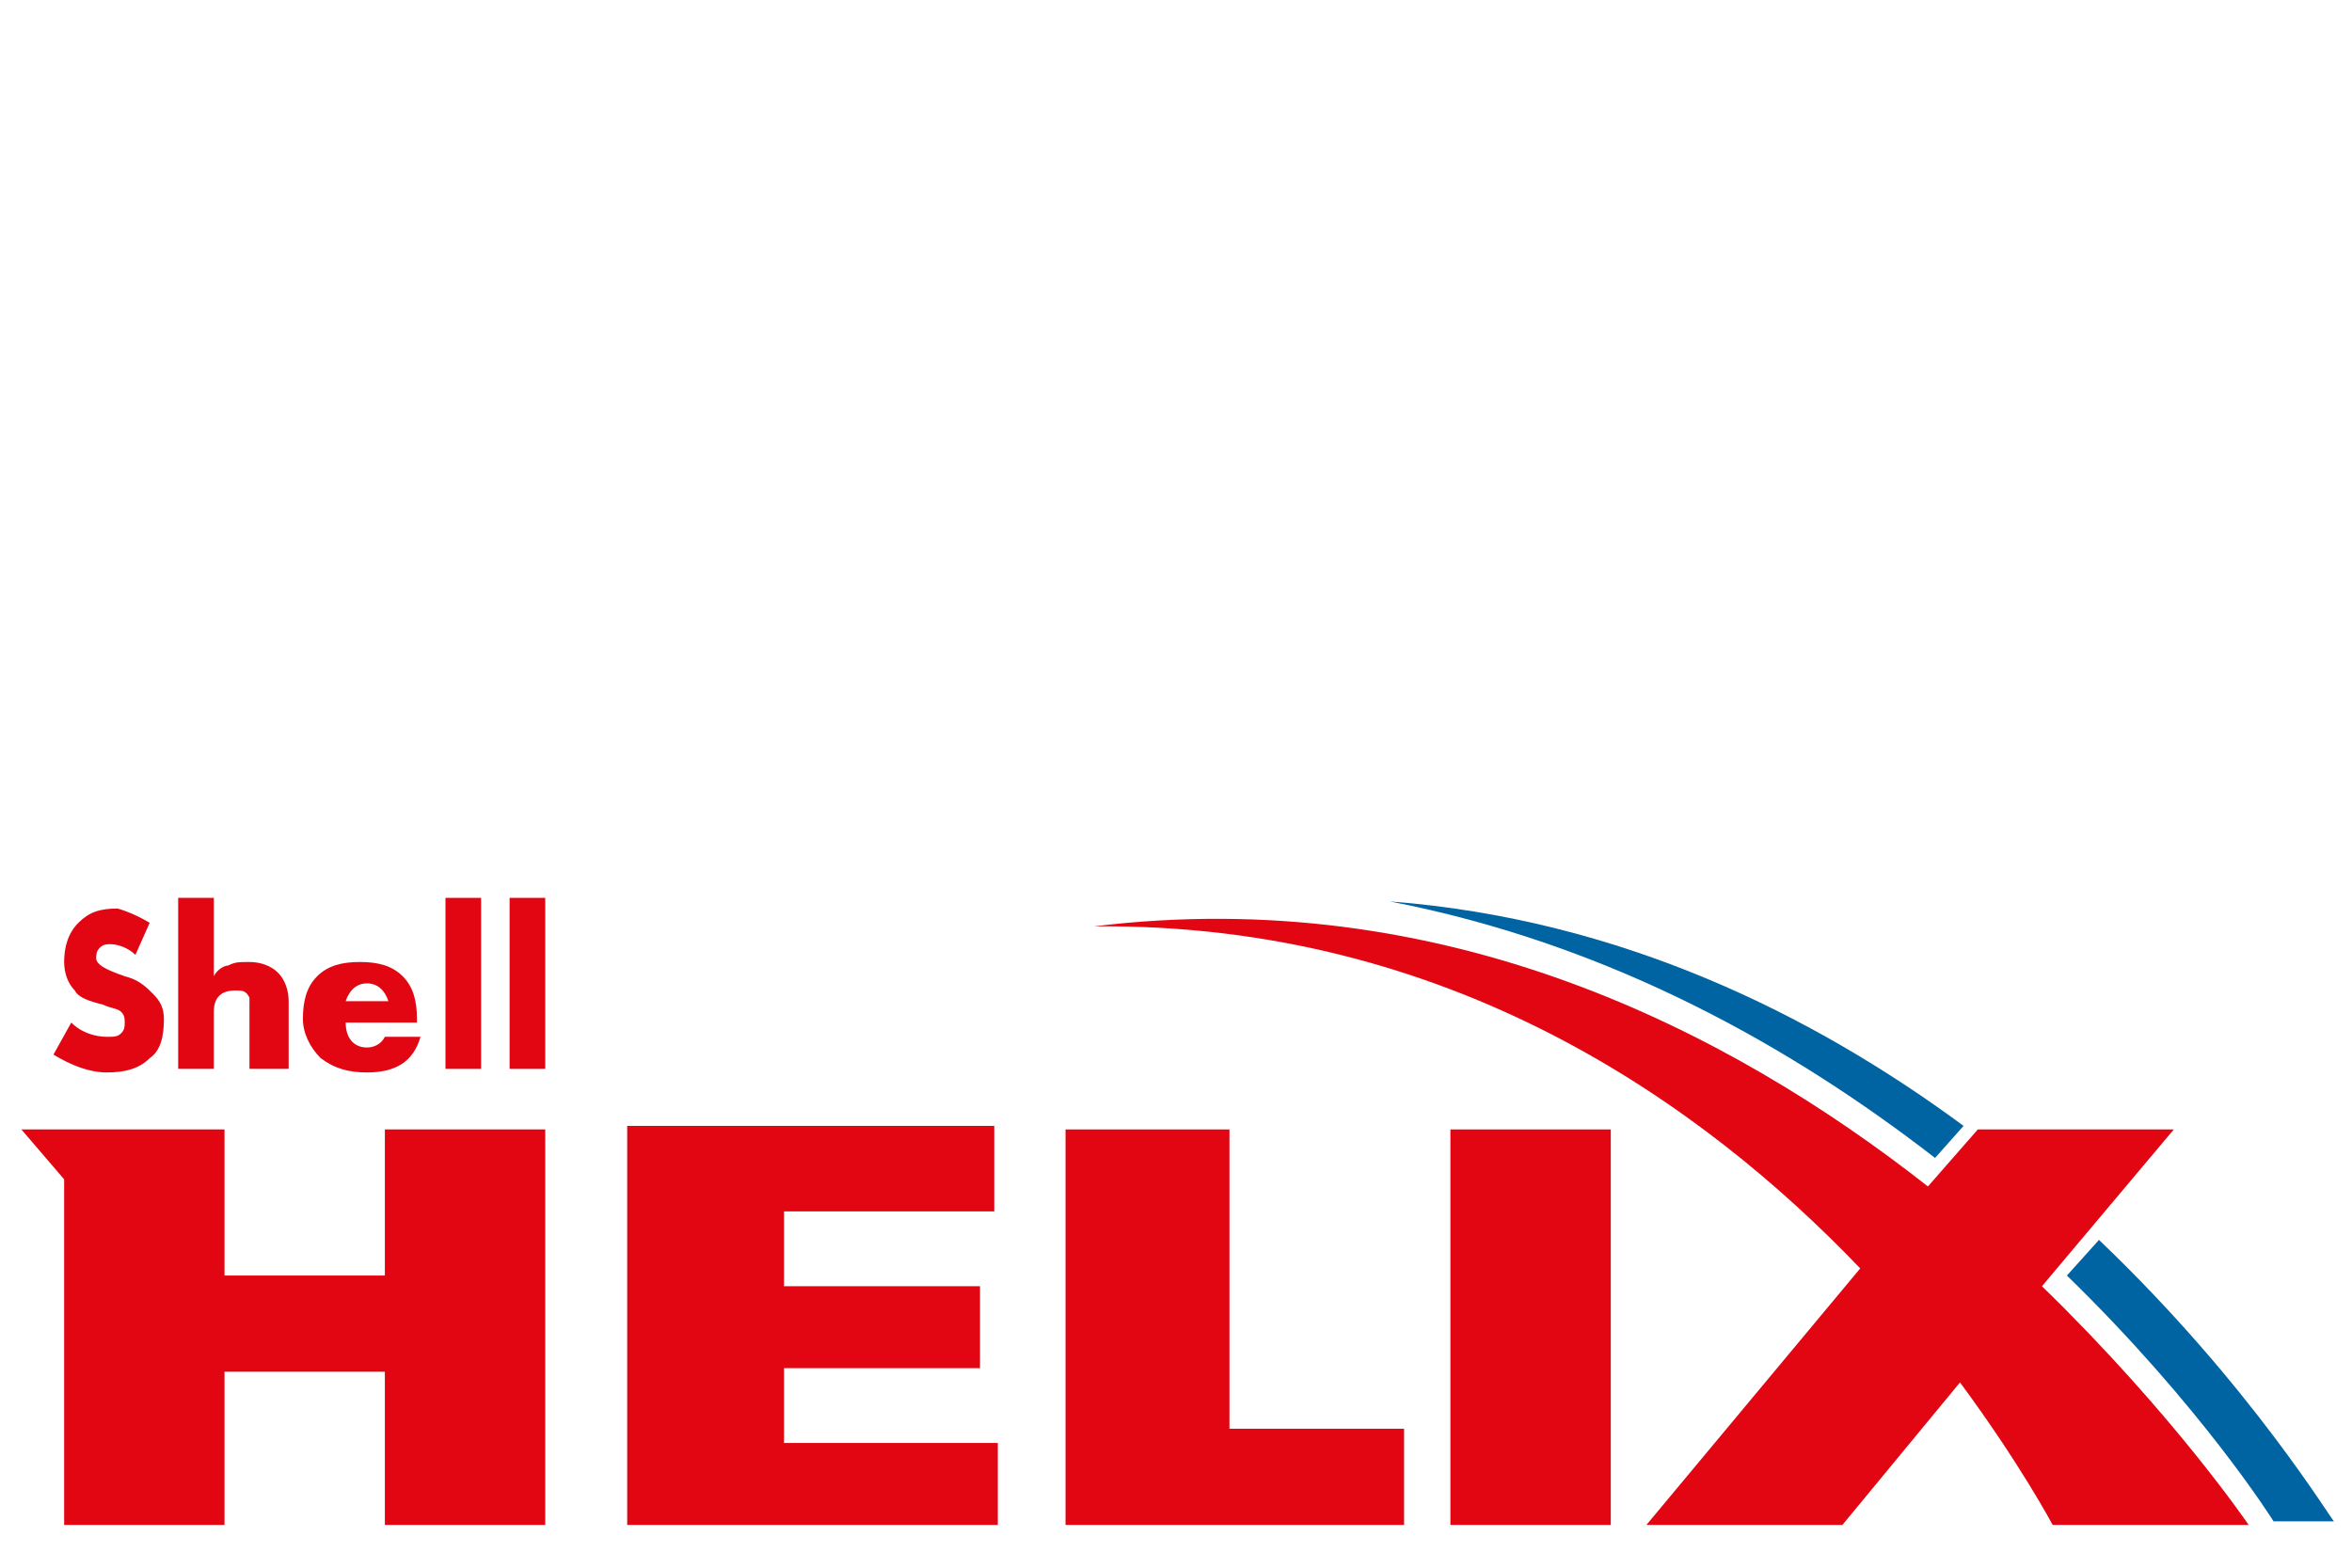
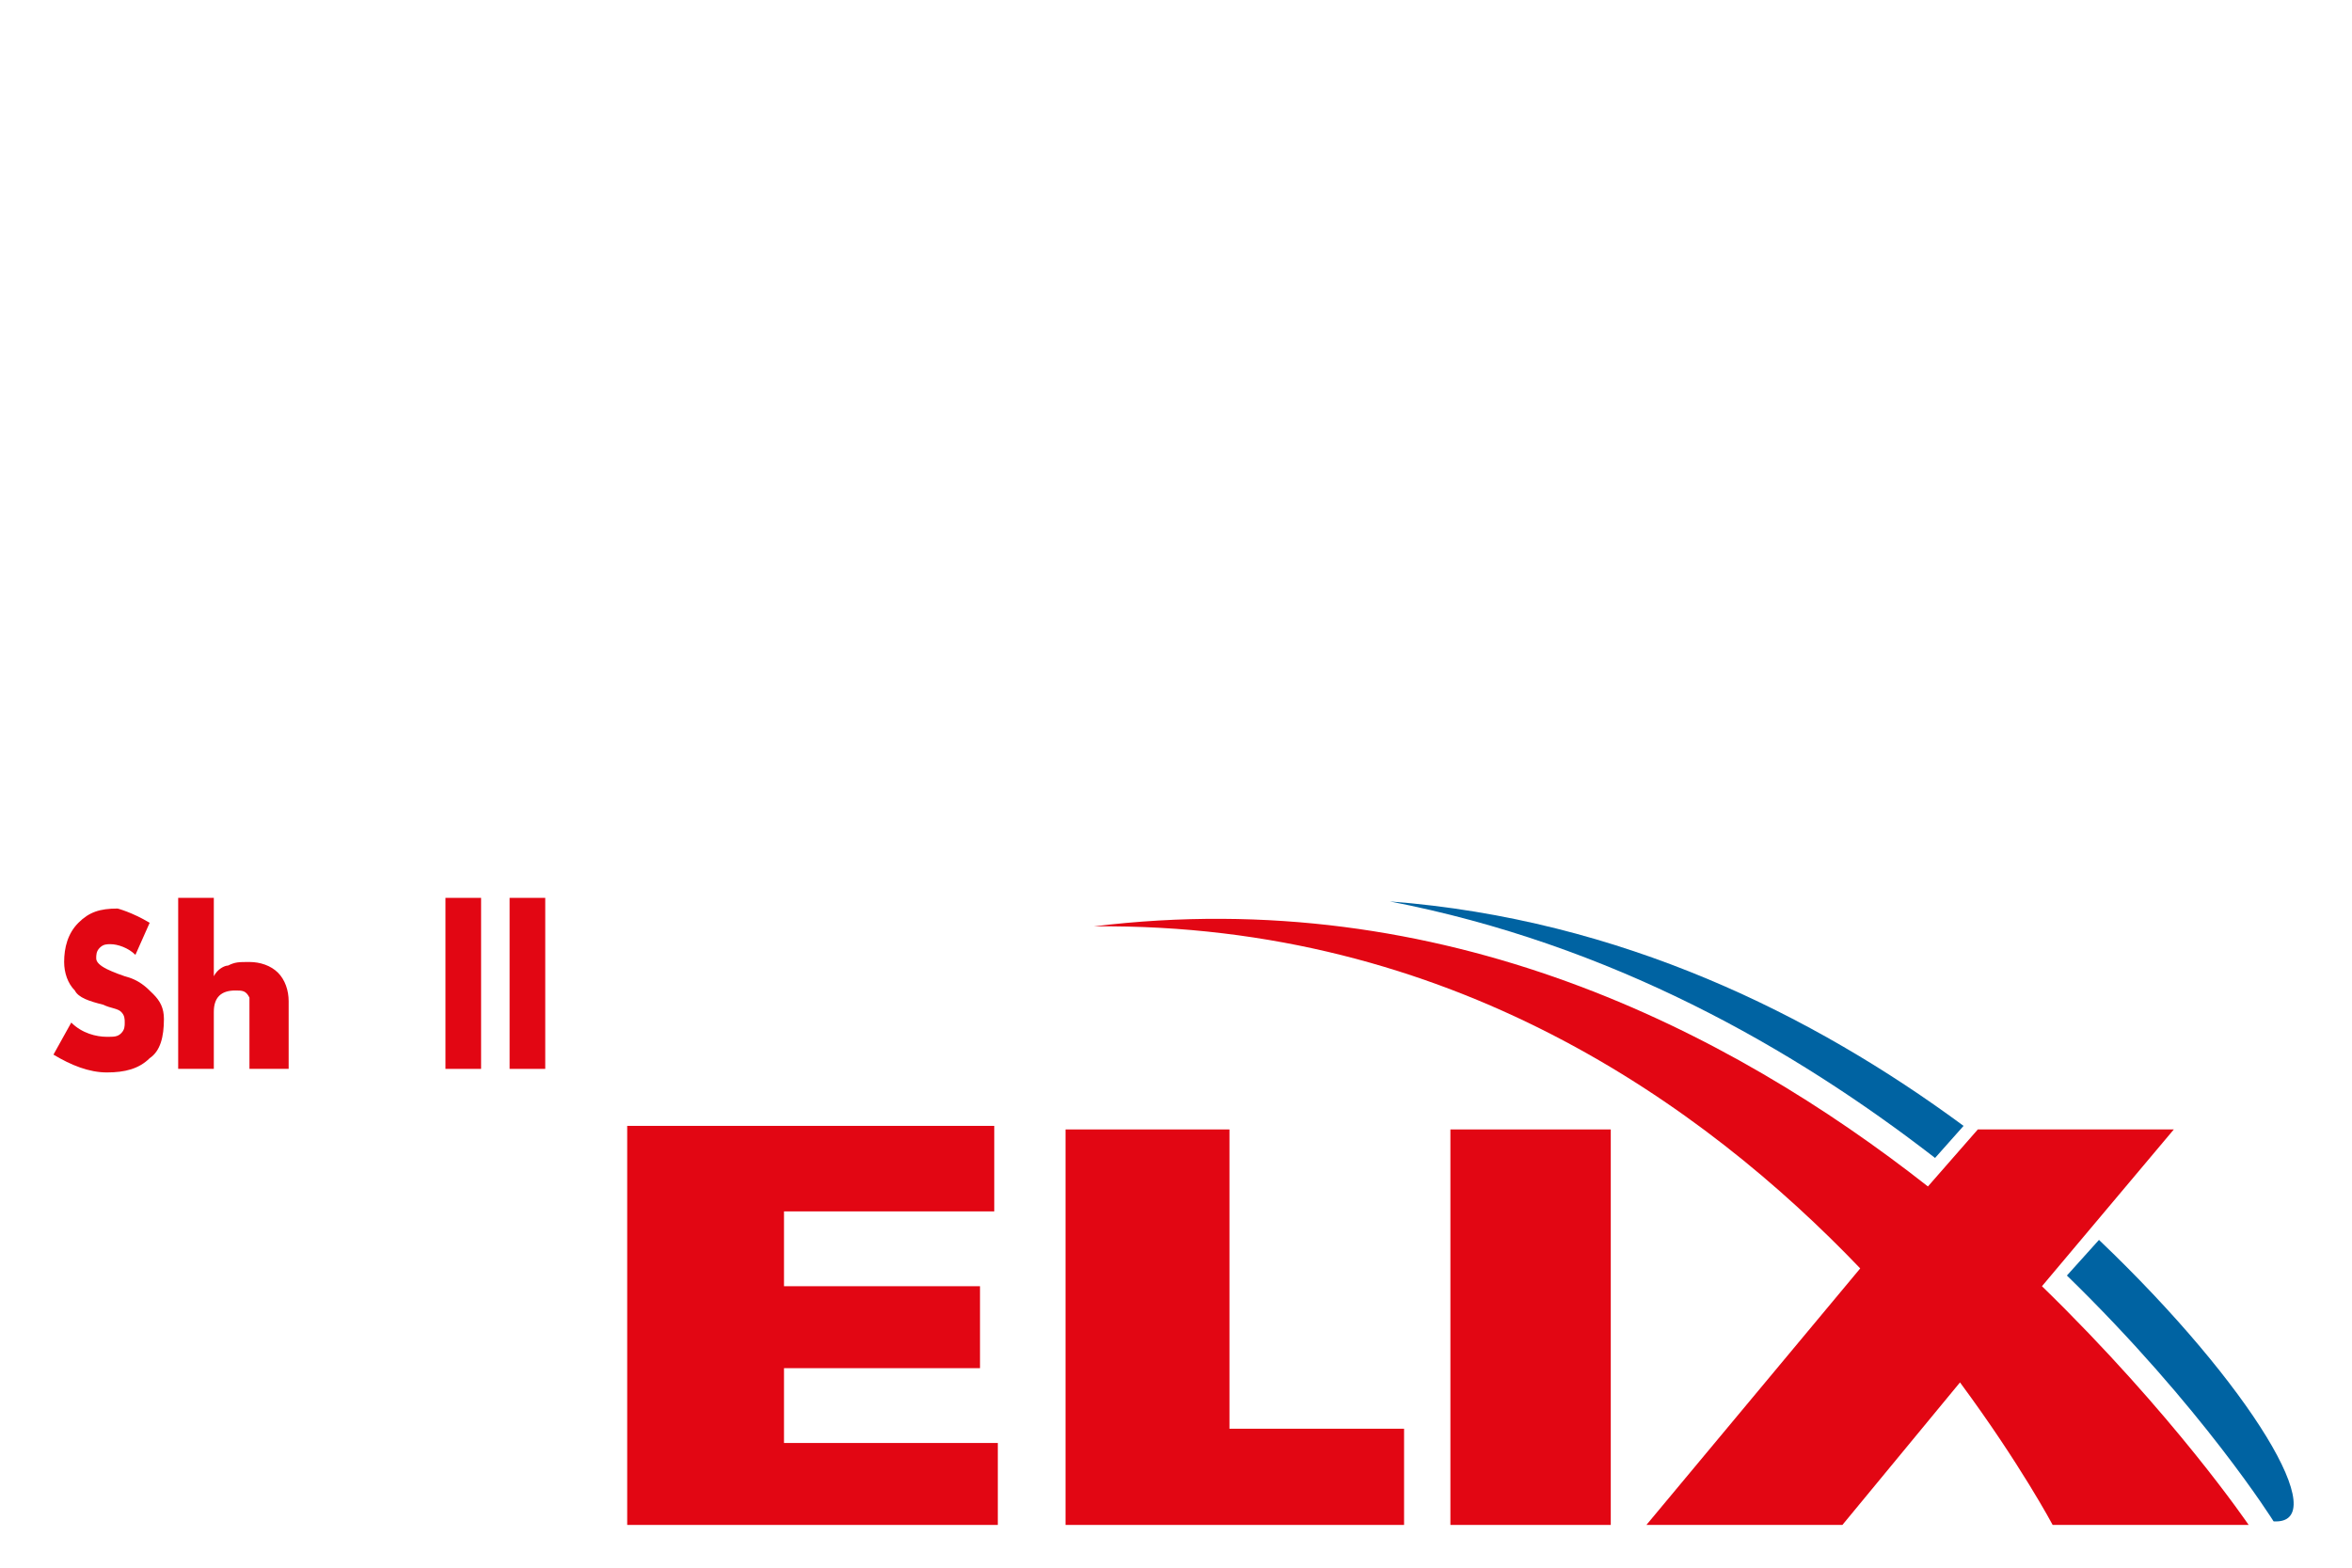
<svg xmlns="http://www.w3.org/2000/svg" version="1.1" id="Capa_1" x="0px" y="0px" viewBox="0 0 66 44" style="enable-background:new 0 0 66 44;" xml:space="preserve">
  <style type="text/css">
	.st0{fill:#E20613;}
	.st1{fill:#0063A2;}
	.st2{fill-rule:evenodd;clip-rule:evenodd;fill:#E20613;}
</style>
  <polygon class="st0" points="17.6,31.6 27.9,31.6 27.9,34 22,34 22,36.1 27.5,36.1 27.5,38.4 22,38.4 22,40.5 28,40.5 28,42.8   17.6,42.8 " />
  <polygon class="st0" points="29.9,31.7 34.5,31.7 34.5,40.1 39.4,40.1 39.4,42.8 29.9,42.8 " />
  <rect x="40.7" y="31.7" class="st0" width="4.5" height="11.1" />
-   <polygon class="st0" points="10.8,31.7 10.8,35.8 6.3,35.8 6.3,31.7 1.8,31.7 1.8,31.7 0.6,31.7 1.8,33.1 1.8,42.8 6.3,42.8   6.3,38.5 10.8,38.5 10.8,42.8 15.3,42.8 15.3,31.7 " />
-   <path class="st1" d="M58.9,34.8l-0.9,1c3.8,3.7,5.8,6.9,5.8,6.9h1.7C65.5,42.8,63.2,38.9,58.9,34.8z" />
+   <path class="st1" d="M58.9,34.8l-0.9,1c3.8,3.7,5.8,6.9,5.8,6.9C65.5,42.8,63.2,38.9,58.9,34.8z" />
  <path class="st0" d="M55.5,31.7H61l-3.7,4.4c3.7,3.6,5.8,6.7,5.8,6.7h-5.5c0,0-0.9-1.7-2.6-4l-3.3,4h-5.5l6-7.2  C47.8,31,40.7,25.9,30.7,26c9.8-1.2,17.8,2.9,23.4,7.3L55.5,31.7z" />
  <path class="st1" d="M55.1,31.6c-4.2-3.1-9.6-5.8-16.1-6.3c6.2,1.2,11.3,4.1,15.3,7.2L55.1,31.6z" />
  <path class="st2" d="M4.2,25.9l-0.4,0.9c-0.2-0.2-0.5-0.3-0.7-0.3c-0.1,0-0.2,0-0.3,0.1c-0.1,0.1-0.1,0.2-0.1,0.3  c0,0.1,0.1,0.2,0.3,0.3c0,0,0.2,0.1,0.5,0.2c0.4,0.1,0.6,0.3,0.8,0.5c0.2,0.2,0.3,0.4,0.3,0.7c0,0.5-0.1,0.9-0.4,1.1  c-0.3,0.3-0.7,0.4-1.2,0.4c-0.5,0-1-0.2-1.5-0.5l0.5-0.9c0.3,0.3,0.7,0.4,1,0.4c0.2,0,0.3,0,0.4-0.1c0.1-0.1,0.1-0.2,0.1-0.3  c0-0.1,0-0.2-0.1-0.3c-0.1-0.1-0.3-0.1-0.5-0.2c-0.4-0.1-0.7-0.2-0.8-0.4c-0.2-0.2-0.3-0.5-0.3-0.8c0-0.4,0.1-0.8,0.4-1.1  c0.3-0.3,0.6-0.4,1.1-0.4C3.3,25.5,3.7,25.6,4.2,25.9z" />
  <path class="st2" d="M5,25.2h1v2.2c0.1-0.2,0.3-0.3,0.4-0.3C6.6,27,6.7,27,7,27c0.3,0,0.6,0.1,0.8,0.3c0.2,0.2,0.3,0.5,0.3,0.8V30H7  v-1.5C7,28.3,7,28.1,7,28c-0.1-0.2-0.2-0.2-0.4-0.2C6.2,27.8,6,28,6,28.4V30H5V25.2z" />
-   <path class="st2" d="M9.7,28.1h1.2c-0.1-0.3-0.3-0.5-0.6-0.5C10,27.6,9.8,27.8,9.7,28.1z M11.9,28.7H9.7c0,0.4,0.2,0.7,0.6,0.7  c0.2,0,0.4-0.1,0.5-0.3h1c-0.2,0.7-0.7,1-1.5,1c-0.5,0-0.9-0.1-1.3-0.4c-0.3-0.3-0.5-0.7-0.5-1.1c0-0.5,0.1-0.9,0.4-1.2  c0.3-0.3,0.7-0.4,1.2-0.4c0.5,0,0.9,0.1,1.2,0.4c0.3,0.3,0.4,0.7,0.4,1.2V28.7z" />
  <rect x="12.5" y="25.2" class="st2" width="1" height="4.8" />
  <rect x="14.3" y="25.2" class="st2" width="1" height="4.8" />
</svg>